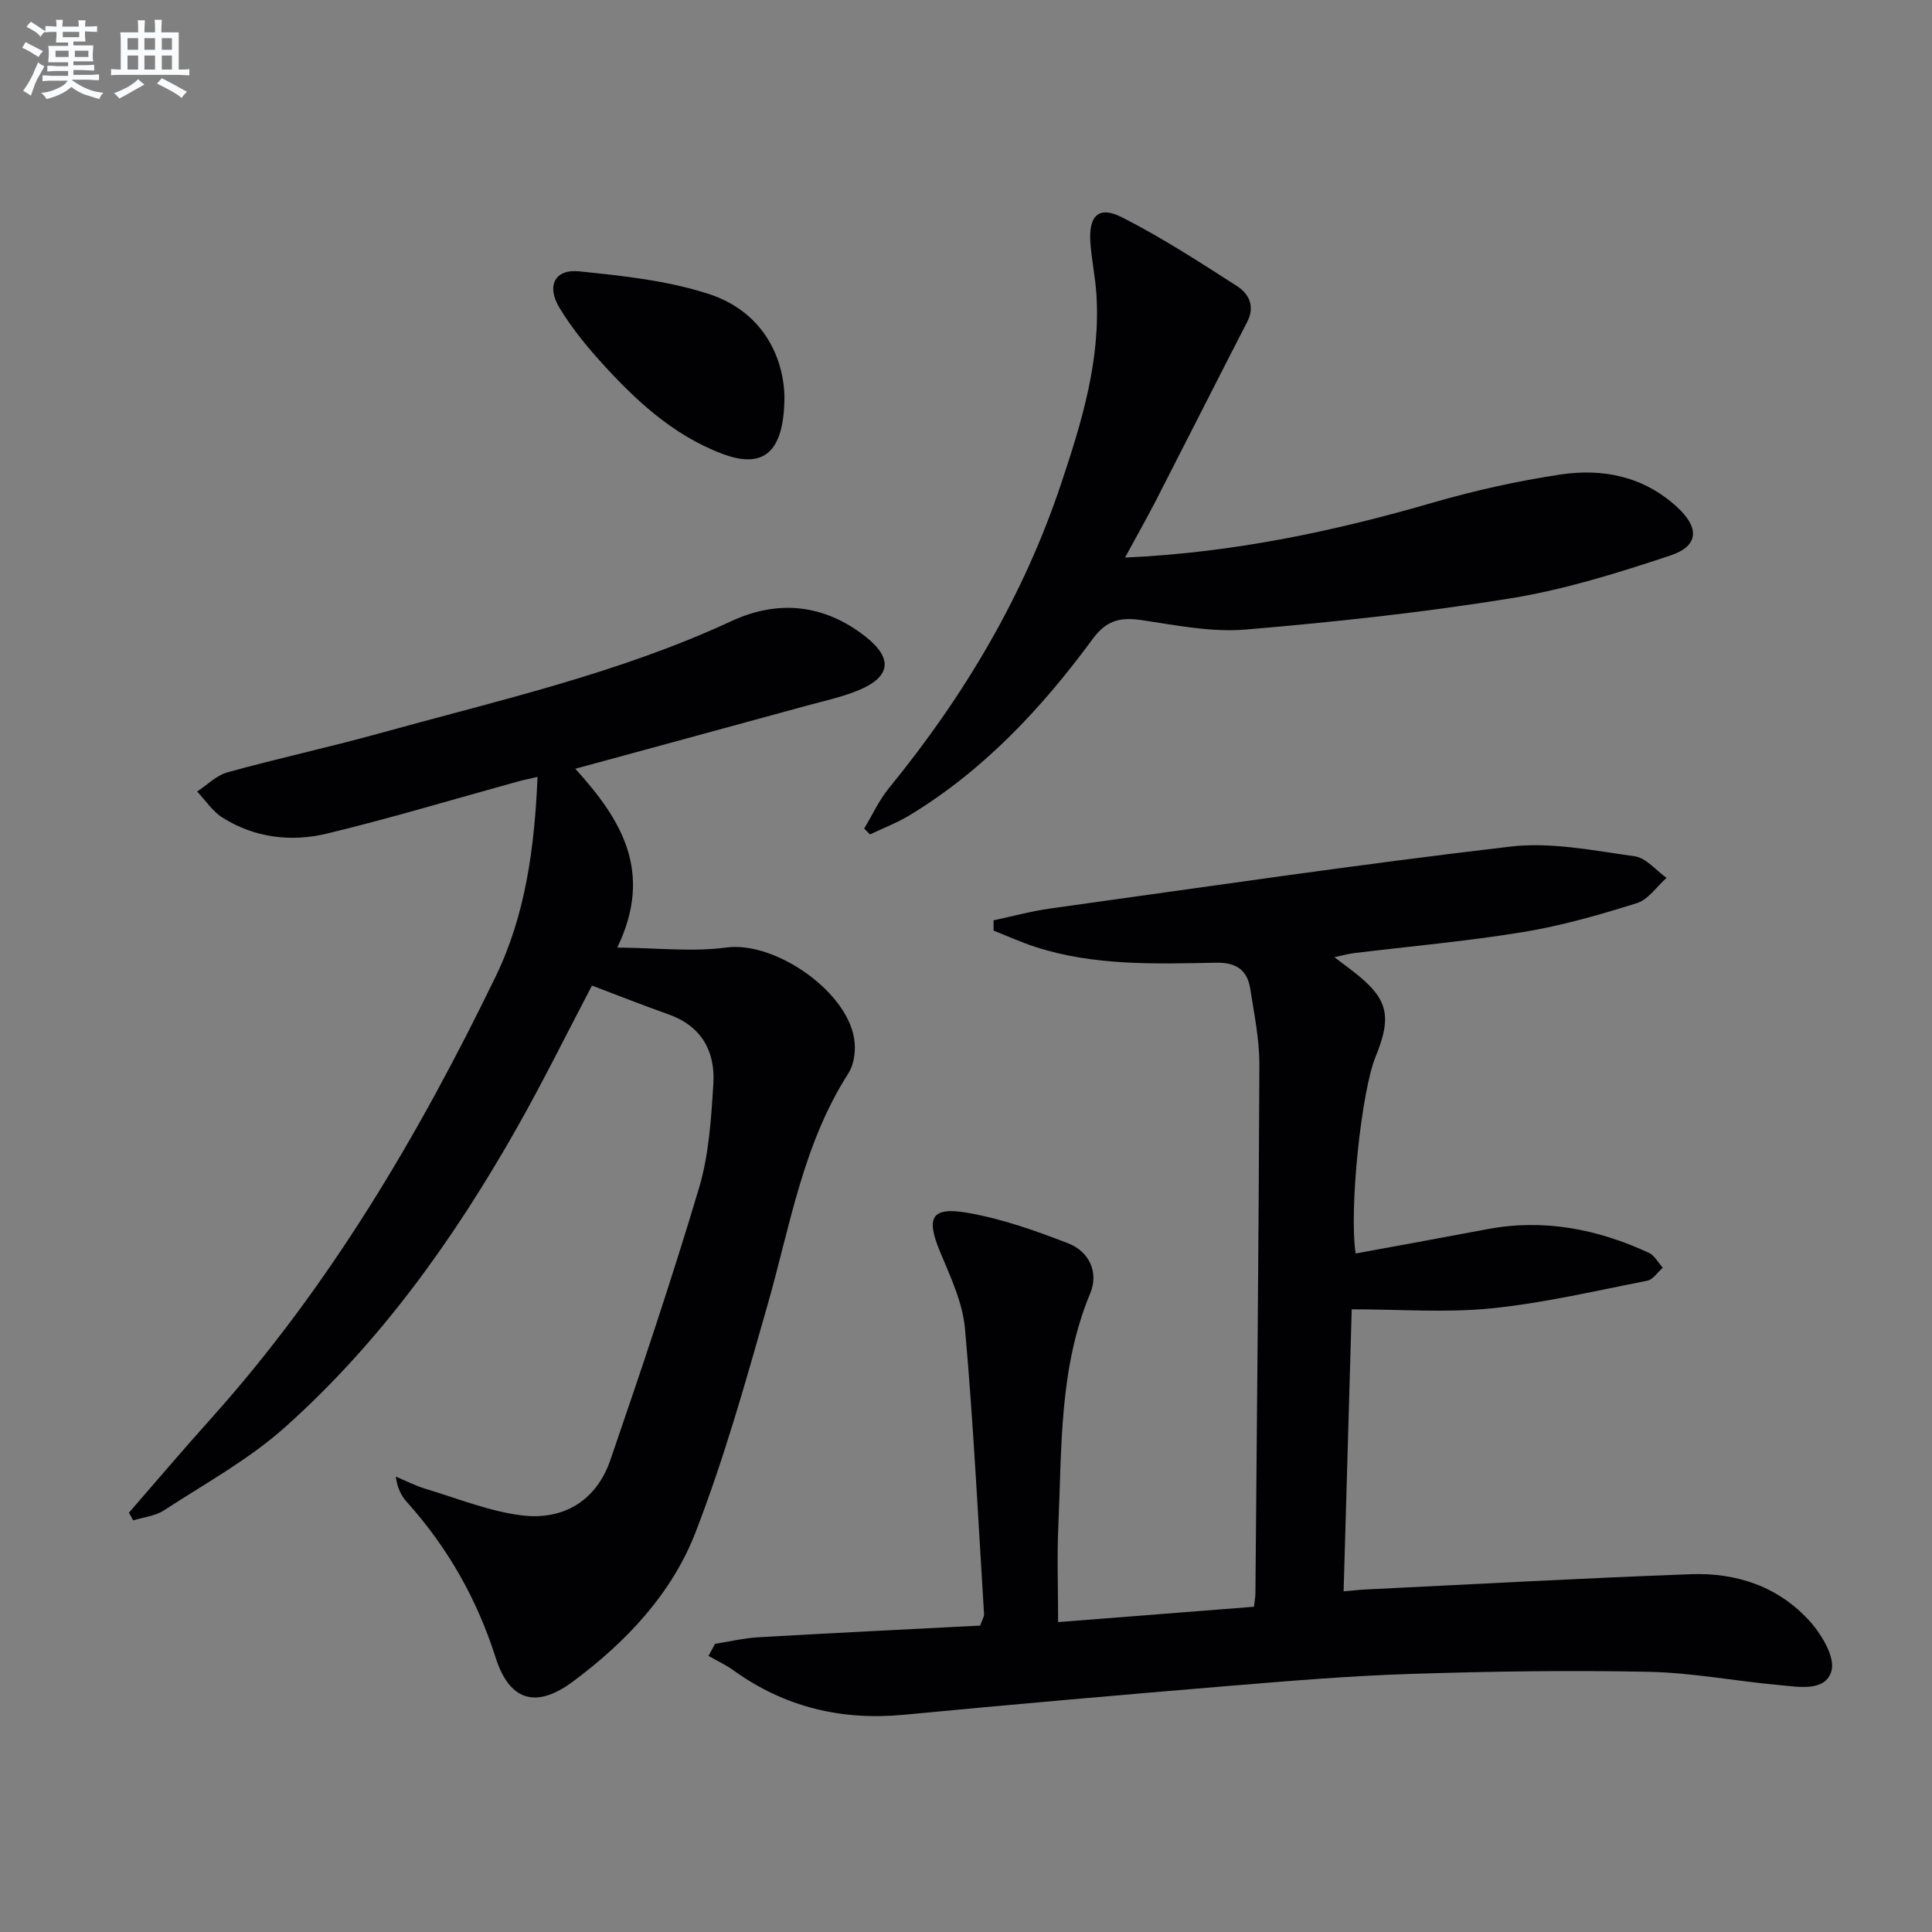
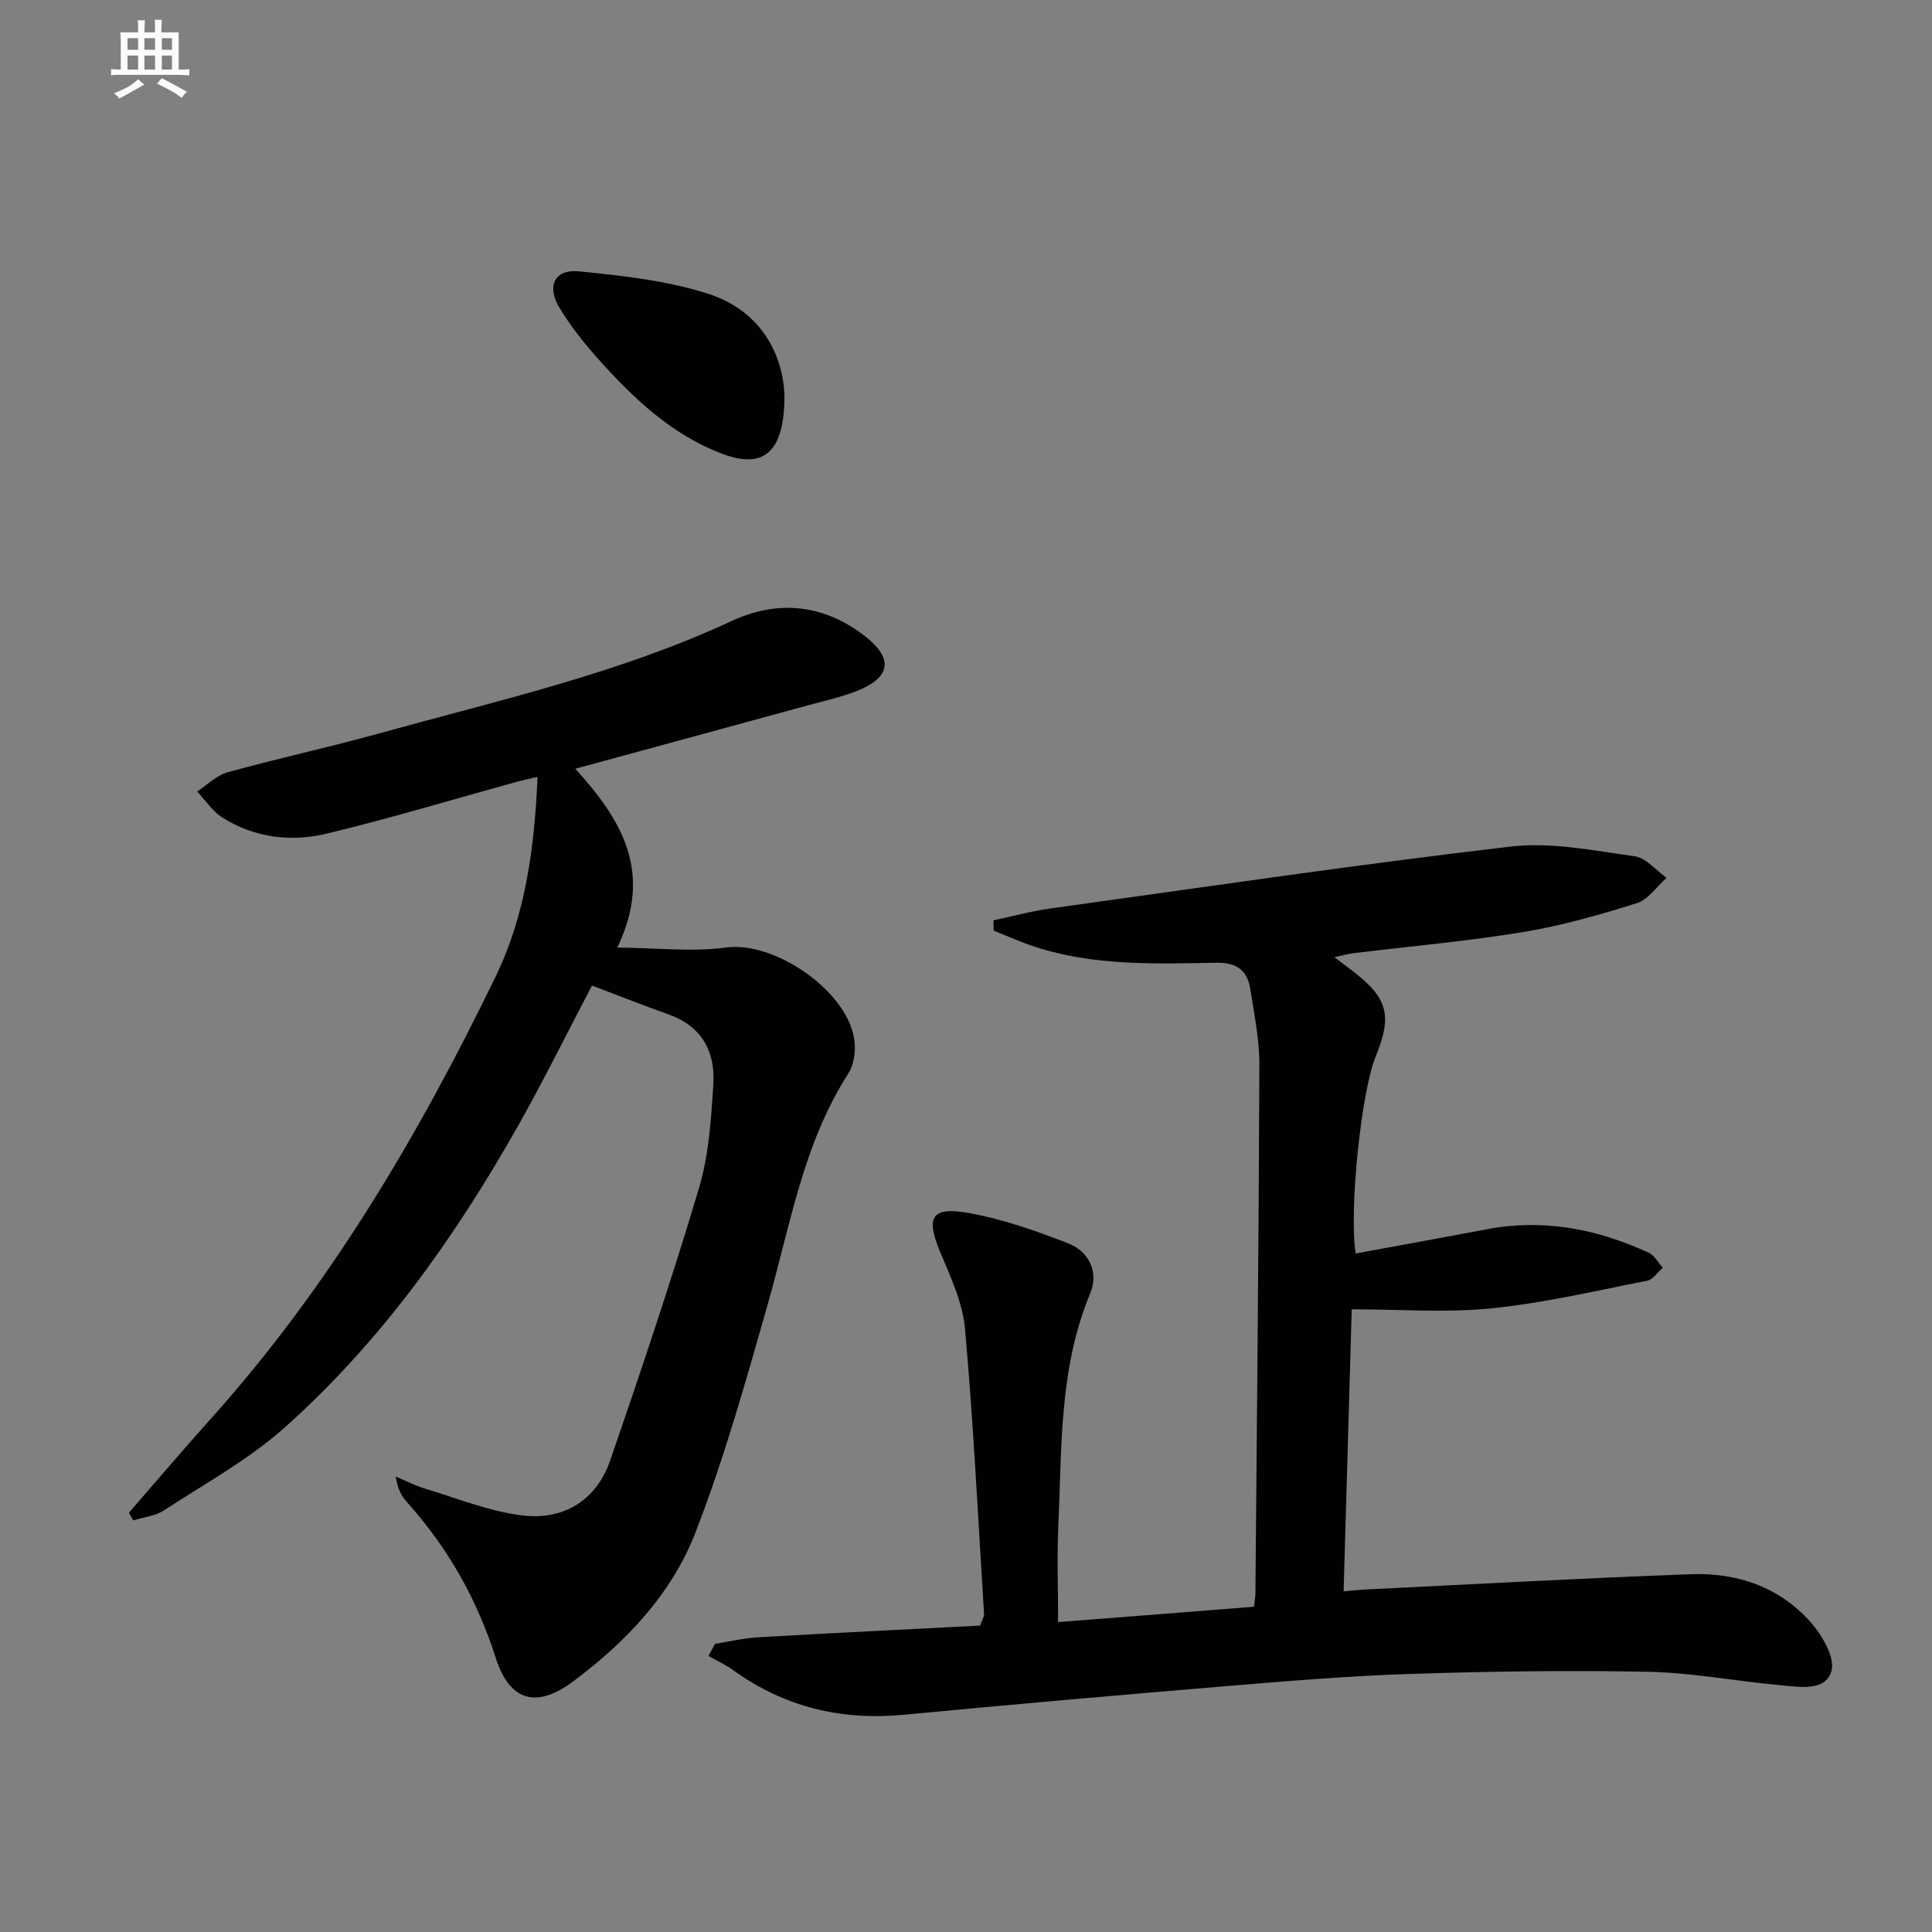
<svg xmlns="http://www.w3.org/2000/svg" enable-background="new 0 0 400 400" viewBox="0 0 400 400">
  <rect x="0" y="0" width="400" height="400" fill="#808080" stroke="none" />
  <g fill="#010103">
    <path d="m205.7 190.54c3.93-.83 7.82-1.9 11.79-2.45 31.75-4.41 63.46-9.1 95.29-12.82 8.37-.98 17.15.84 25.65 2.01 2.36.32 4.42 2.92 6.61 4.47-2.03 1.8-3.79 4.5-6.15 5.24-7.72 2.42-15.57 4.67-23.53 5.98-11.61 1.91-23.37 2.94-35.06 4.37-1.14.14-2.26.46-4.03.83 1.5 1.13 2.57 1.94 3.64 2.76 7.45 5.71 8.41 9.23 4.88 17.88-2.91 7.11-5.51 31.42-4.12 40.71 9.1-1.67 18.18-3.31 27.25-5.03 11.72-2.22 22.81-.03 33.46 4.89 1.18.55 1.93 2.04 2.88 3.09-1.07.93-2.01 2.45-3.22 2.69-10.72 2.1-21.42 4.62-32.25 5.72-9.33.95-18.83.2-28.93.2-.57 19.67-1.12 38.7-1.68 58.39 1.87-.16 3.26-.32 4.65-.39 22.43-1.09 44.84-2.34 67.28-3.16 9.49-.35 18.24 2.62 24.68 9.85 2.42 2.72 5.2 7.39 4.39 10.19-1.24 4.32-6.69 3.29-10.58 2.94-9.1-.81-18.15-2.58-27.25-2.77-16.44-.34-32.91-.09-49.35.44-12.61.4-25.21 1.46-37.79 2.5-22.35 1.86-44.69 3.82-67.02 5.95-12.97 1.24-24.72-1.56-35.33-9.19-1.61-1.16-3.44-2-5.17-2.99.45-.83.9-1.66 1.35-2.5 2.98-.47 5.96-1.19 8.96-1.36 15.42-.89 30.84-1.64 45.93-2.42.5-1.41.83-1.88.81-2.33-1.23-19.72-2.19-39.47-3.95-59.15-.49-5.45-3.04-10.81-5.19-15.99-2.9-7-1.81-9.3 5.73-7.99 7.1 1.23 14.07 3.7 20.83 6.32 4.37 1.7 6.36 6.04 4.56 10.35-6.47 15.5-5.86 31.87-6.6 48.08-.3 6.45-.05 12.93-.05 19.99 13.73-1.08 27.04-2.12 40.55-3.18.13-1.15.29-1.95.3-2.74.31-36.47.69-72.94.82-109.41.02-5.26-1.07-10.55-1.89-15.79-.6-3.82-2.85-5.47-6.98-5.4-12.63.23-25.34.7-37.6-3.3-2.91-.95-5.71-2.22-8.55-3.35-.02-.7-.02-1.41-.02-2.13z" />
    <path d="m26.69 313.19c5.65-6.49 11.21-13.05 16.96-19.45 24.56-27.37 43.04-58.7 58.98-91.58 6.15-12.69 8.04-26.6 8.66-41.31-1.58.37-2.92.64-4.24 1-13.1 3.61-26.13 7.54-39.34 10.73-7.42 1.79-14.98.9-21.64-3.3-2.07-1.3-3.52-3.57-5.26-5.4 2.1-1.37 4.02-3.36 6.32-3.99 10.4-2.88 20.96-5.16 31.35-8.04 24.6-6.82 49.59-12.41 72.94-23.25 9.62-4.47 19.12-3.55 27.71 3.15 5.81 4.54 5.36 8.43-1.54 11.23-3.36 1.36-6.97 2.14-10.49 3.1-15.82 4.33-31.64 8.63-47.99 13.08 9.39 10.38 16.31 21.24 8.69 37.02 8.26.07 15.54.94 22.57-.01 10.28-1.39 25.9 9.57 26.59 19.89.14 2.04-.24 4.51-1.32 6.18-9.38 14.61-12.04 31.48-16.67 47.73-4.53 15.91-9.01 31.92-14.98 47.32-4.94 12.74-14.4 22.7-25.4 30.88-7.56 5.62-13.1 4.04-15.97-4.97-3.86-12.11-9.92-22.81-18.39-32.23-1.16-1.29-1.97-2.9-2.29-5.26 2.04.85 4.03 1.89 6.13 2.52 6.61 1.99 13.16 4.66 19.93 5.51 8.63 1.08 15.47-3.02 18.37-11.46 6.41-18.65 12.7-37.36 18.34-56.26 2.06-6.9 2.53-14.36 2.98-21.62.42-6.7-2.42-11.94-9.24-14.37-5.29-1.88-10.51-3.94-15.89-5.98-5.28 10.06-10.12 19.89-15.51 29.41-13.03 23.01-28.31 44.43-48.11 62.09-7.49 6.68-16.54 11.64-25.02 17.17-1.8 1.17-4.22 1.4-6.35 2.06-.28-.54-.58-1.07-.88-1.59z" />
-     <path d="m232.92 115.44c22.5-1.02 43.33-5.45 63.93-11.43 8.56-2.48 17.35-4.42 26.17-5.76 8.83-1.33 17.25.36 24.18 6.71 4.68 4.29 4.57 8.09-1.42 10.07-10.81 3.59-21.82 7.03-33.02 8.85-18.16 2.94-36.51 4.91-54.84 6.46-6.98.59-14.19-.84-21.21-1.9-4.48-.68-7.45-.27-10.49 3.86-10.5 14.29-22.53 27.17-37.88 36.48-2.59 1.57-5.47 2.66-8.22 3.98-.4-.41-.8-.82-1.2-1.22 1.71-2.83 3.1-5.91 5.17-8.43 15.5-18.97 27.84-39.7 35.62-63.01 4.27-12.78 8.22-25.67 7.27-39.42-.24-3.47-.97-6.9-1.22-10.37-.42-5.68 1.71-7.78 6.56-5.31 8.22 4.19 16.03 9.24 23.8 14.24 2.42 1.56 3.78 4.15 2.11 7.38-6.38 12.39-12.66 24.83-19.02 37.23-1.89 3.65-3.92 7.22-6.29 11.59z" />
    <path d="m162.41 82c-.01 11.91-4.49 15.14-12.91 11.94-10.4-3.94-18.28-11.4-25.54-19.5-2.98-3.33-5.81-6.89-8.12-10.7-2.75-4.53-1-8.08 4.08-7.56 9.01.92 18.23 1.9 26.78 4.67 11.09 3.59 15.48 12.86 15.71 21.15z" />
  </g>
-   <path d="m6.8 9.5c.6.3 1.3.7 2.1 1.1-.4.4-.7.8-.9 1.2-.7-.4-1.3-.8-1.8-1.1s-1.1-.6-1.6-.8c.2-.4.5-.8.7-1.2.4.2.8.5 1.5.8zm.9 6.9c-.3.6-.5 1.1-.7 1.7s-.4 1.1-.6 1.7c-.6-.4-1.1-.7-1.6-1 .7-1 1.2-1.8 1.5-2.4.3-.5.6-1.1.8-1.7.3-.6.5-1.2.8-1.8.3.3.8.6 1.3.8-.7 1.3-1.2 2.2-1.5 2.7zm.1-11c.4.3 1 .7 1.7 1.1-.5.2-.8.6-1.1 1.1-.5-.6-1-1-1.4-1.2s-.9-.6-1.5-.8c.2-.4.5-.7.9-1.1.5.3.9.6 1.4.9zm10.5 13.1c1 .4 2 .6 3.1.7-.4.4-.7.8-.8 1.3-.9-.2-1.9-.6-3-.9-1-.4-2-.9-2.8-1.6-.5.4-1.1.9-1.9 1.3s-1.9.9-3.3 1.2c-.1-.3-.5-.8-1.1-1.3 1 0 2.1-.3 3.2-.8 1.2-.5 1.9-1 2.3-1.7h-3.2c-.4 0-1 0-2 .1v-1.2c1 0 1.7.1 2 .1h3.3v-1h-2.3c-.2 0-.9 0-2 .1v-1.2c1.2 0 1.9.1 2 .1h2.3v-.8h-4.1c0-.7.1-1.2.1-1.6 0-.5 0-1.1-.1-1.8h4.1v-.7h-2.5c0-.6.1-1.1.1-1.6v-.6h-.5c-.4 0-1 0-1.8.1v-1.3c1.2 0 1.9.1 2.1.1h.2c0-.3 0-.8-.1-1.4h1.4c0 .6-.1 1-.1 1.4h3.4c0-.4 0-.8-.1-1.3h1.5c0 .4-.1.9-.1 1.3.7 0 1.5 0 2.5-.1v1.2c-1 0-1.8-.1-2.5-.1v.6c0 .3 0 .8.1 1.5h-2.5v.8h4.1c0 .8-.1 1.3-.1 1.8s0 1 .1 1.5h-4.1v.8h1.4c.8 0 1.8 0 2.9-.1v1.2c-1 0-1.9-.1-2.8-.1h-1.5v1h3.2c.3 0 1 0 2.1-.1v1.2c-1.1 0-1.8-.1-2.1-.1h-3.4l-.1.1c1.4 1 2.4 1.5 3.4 1.9zm-4.1-6.7v-1.3h-2.7v1.3zm2.2-4.1v-1.1h-3.4v1.1zm1.9 4.1v-1.3h-2.8v1.3z" fill="#fafbfc" />
  <path d="m37 6.7v2.3 5.4c1 0 1.8 0 2.2-.1v1.3c-.6 0-1.5-.1-2.5-.1h-11.9c-.7 0-1.3 0-1.8.1v-1.3c.5 0 1.1.1 2 .1v-5.2c0-1 0-1.8-.1-2.5h3.7c0-1.3 0-2.1-.1-2.5h1.5c0 .4-.1 1.3-.1 2.5h2.2c0-1.2 0-2.1-.1-2.6h1.5c0 .4-.1 1.3-.1 2.6zm-12.3 13.7c-.3-.4-.7-.8-1.1-1.1 1.1-.4 2.1-.9 2.9-1.3.8-.5 1.5-1 2.1-1.6.4.4.9.8 1.3 1.1-2.5 1.4-4.2 2.4-5.2 2.9zm3.9-10.1v-2.4h-2.2v2.4zm0 4.1v-2.9h-2.2v2.9zm3.5-4.1v-2.4h-2.2v2.4zm0 4.1v-2.9h-2.2v2.9zm.4 2.9 1-1.1c.6.3 1.4.7 2.5 1.3s2 1.1 2.7 1.5c-.4.4-.8.8-1.1 1.3-.8-.8-2.5-1.7-5.1-3zm3.1-7v-2.4h-2.1v2.4zm0 4.1v-2.9h-2.1v2.9z" fill="#fafbfc" />
</svg>